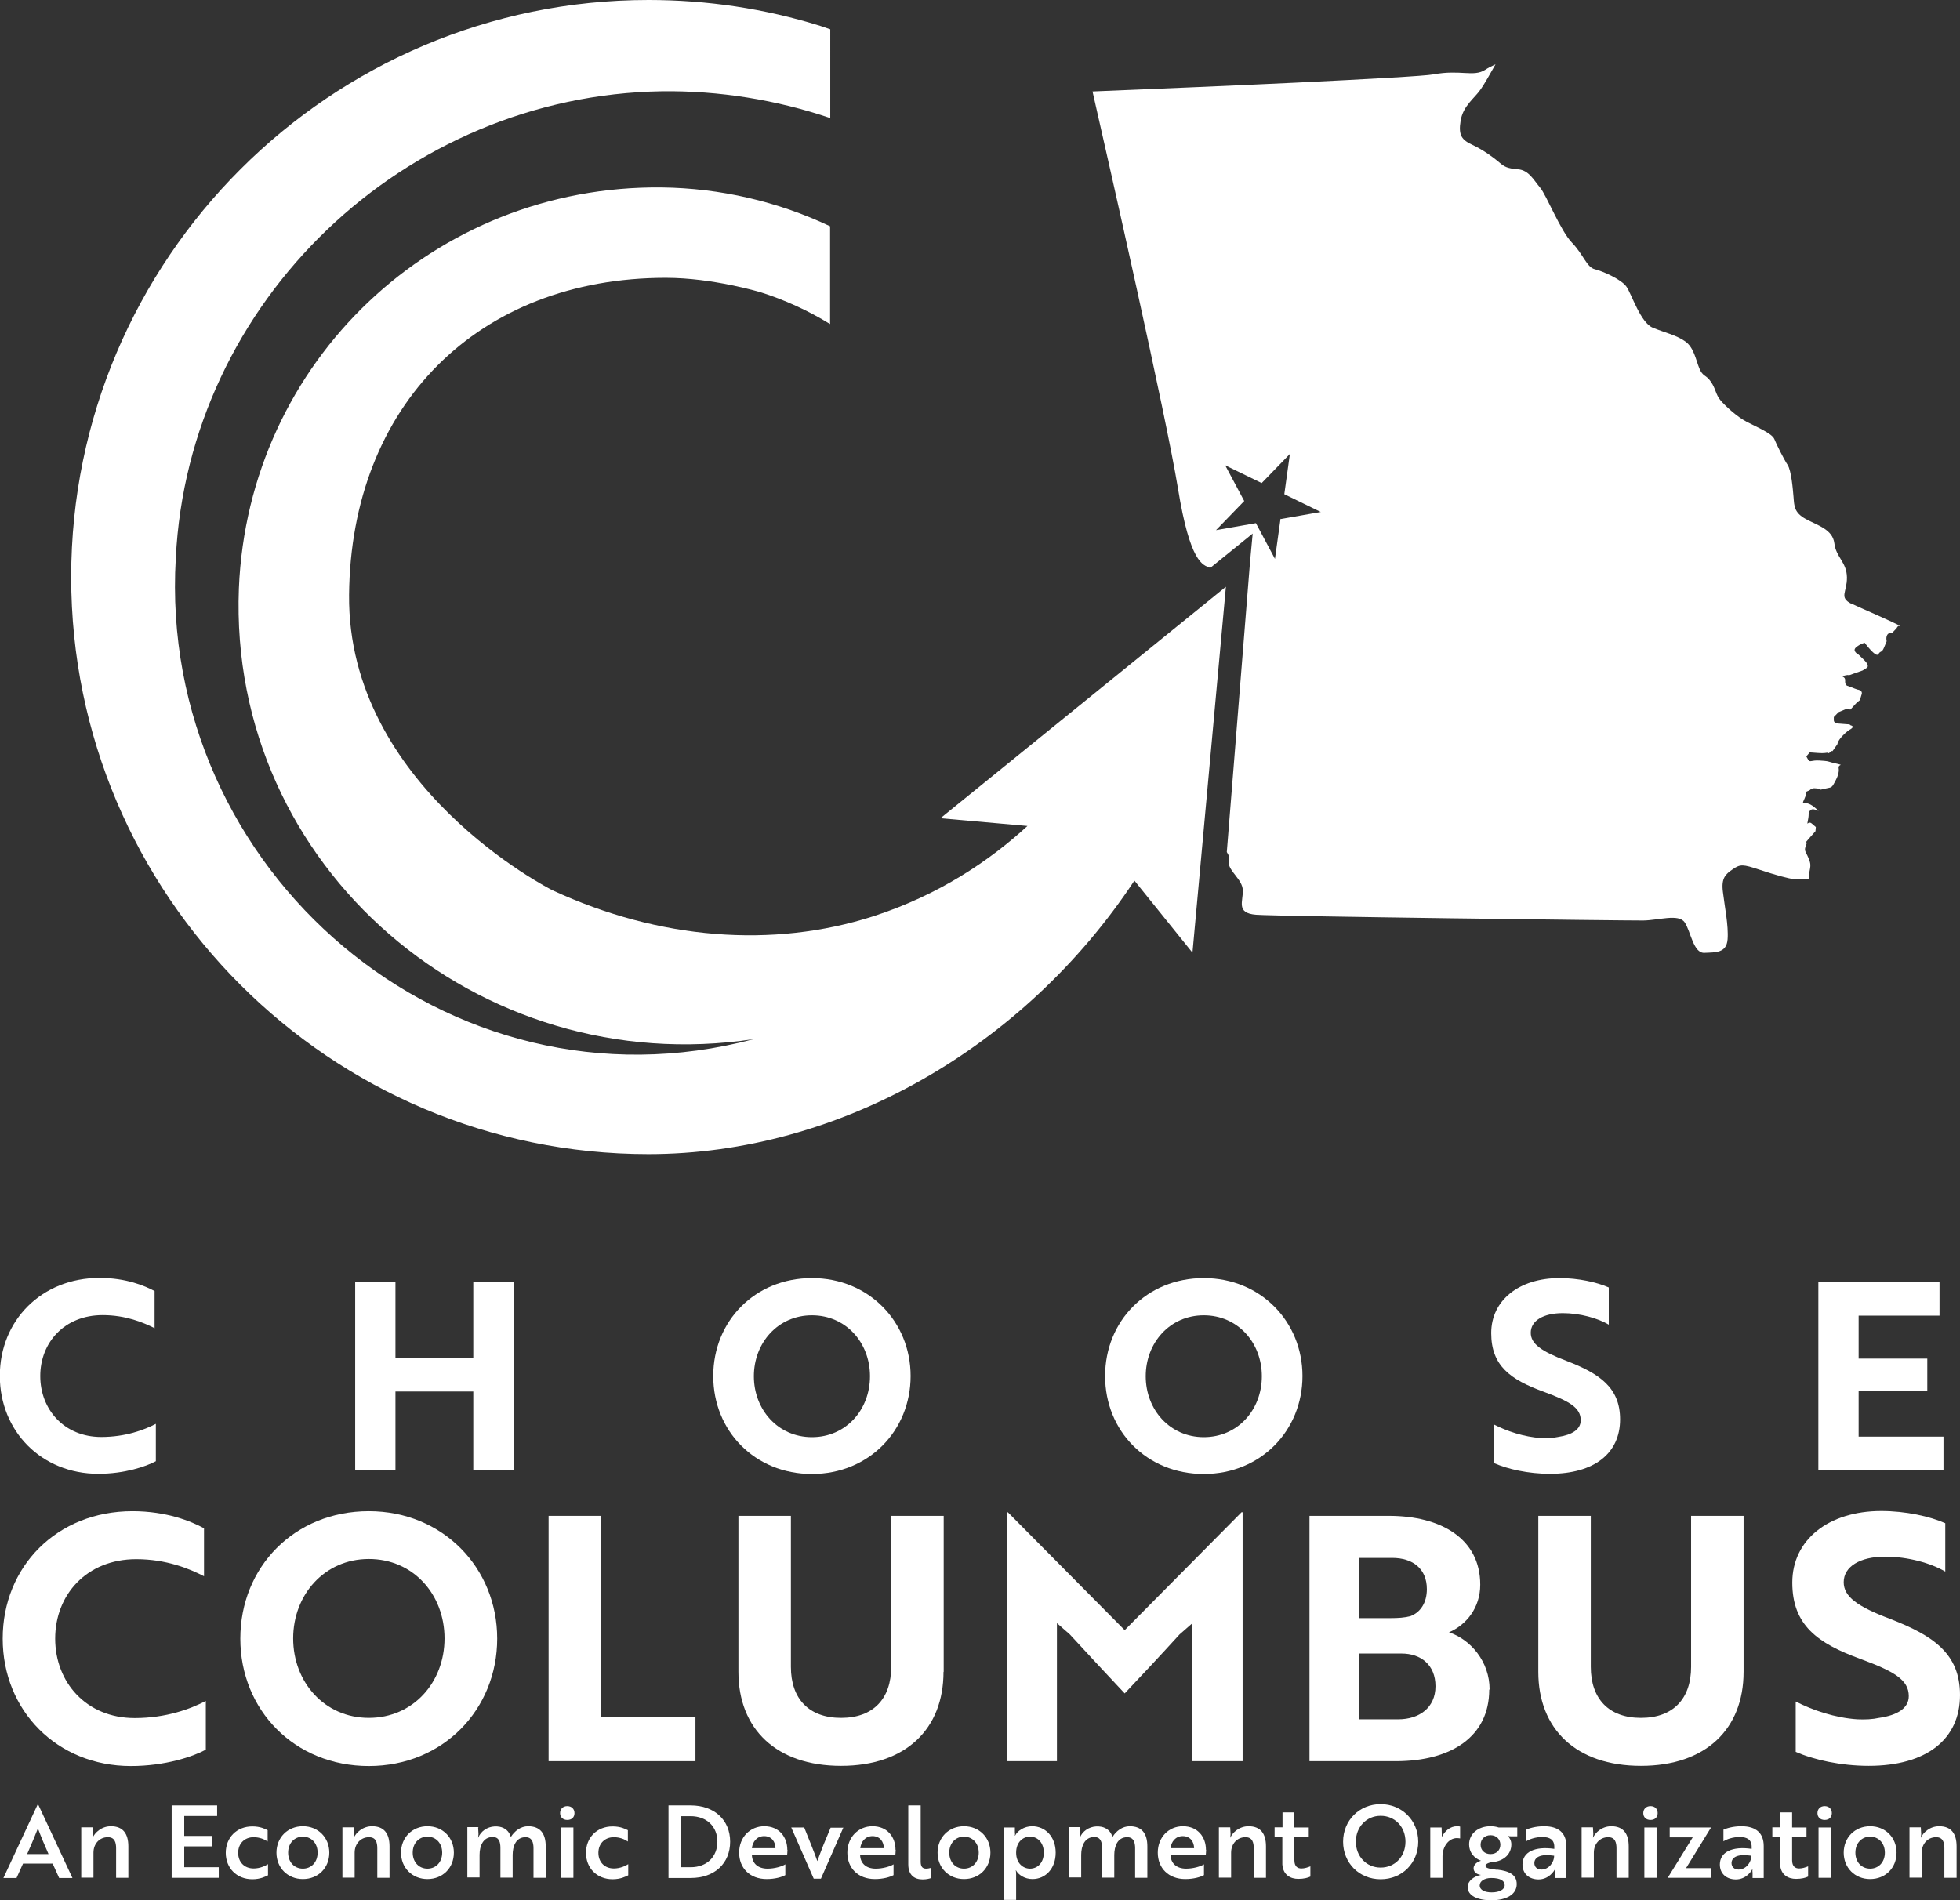
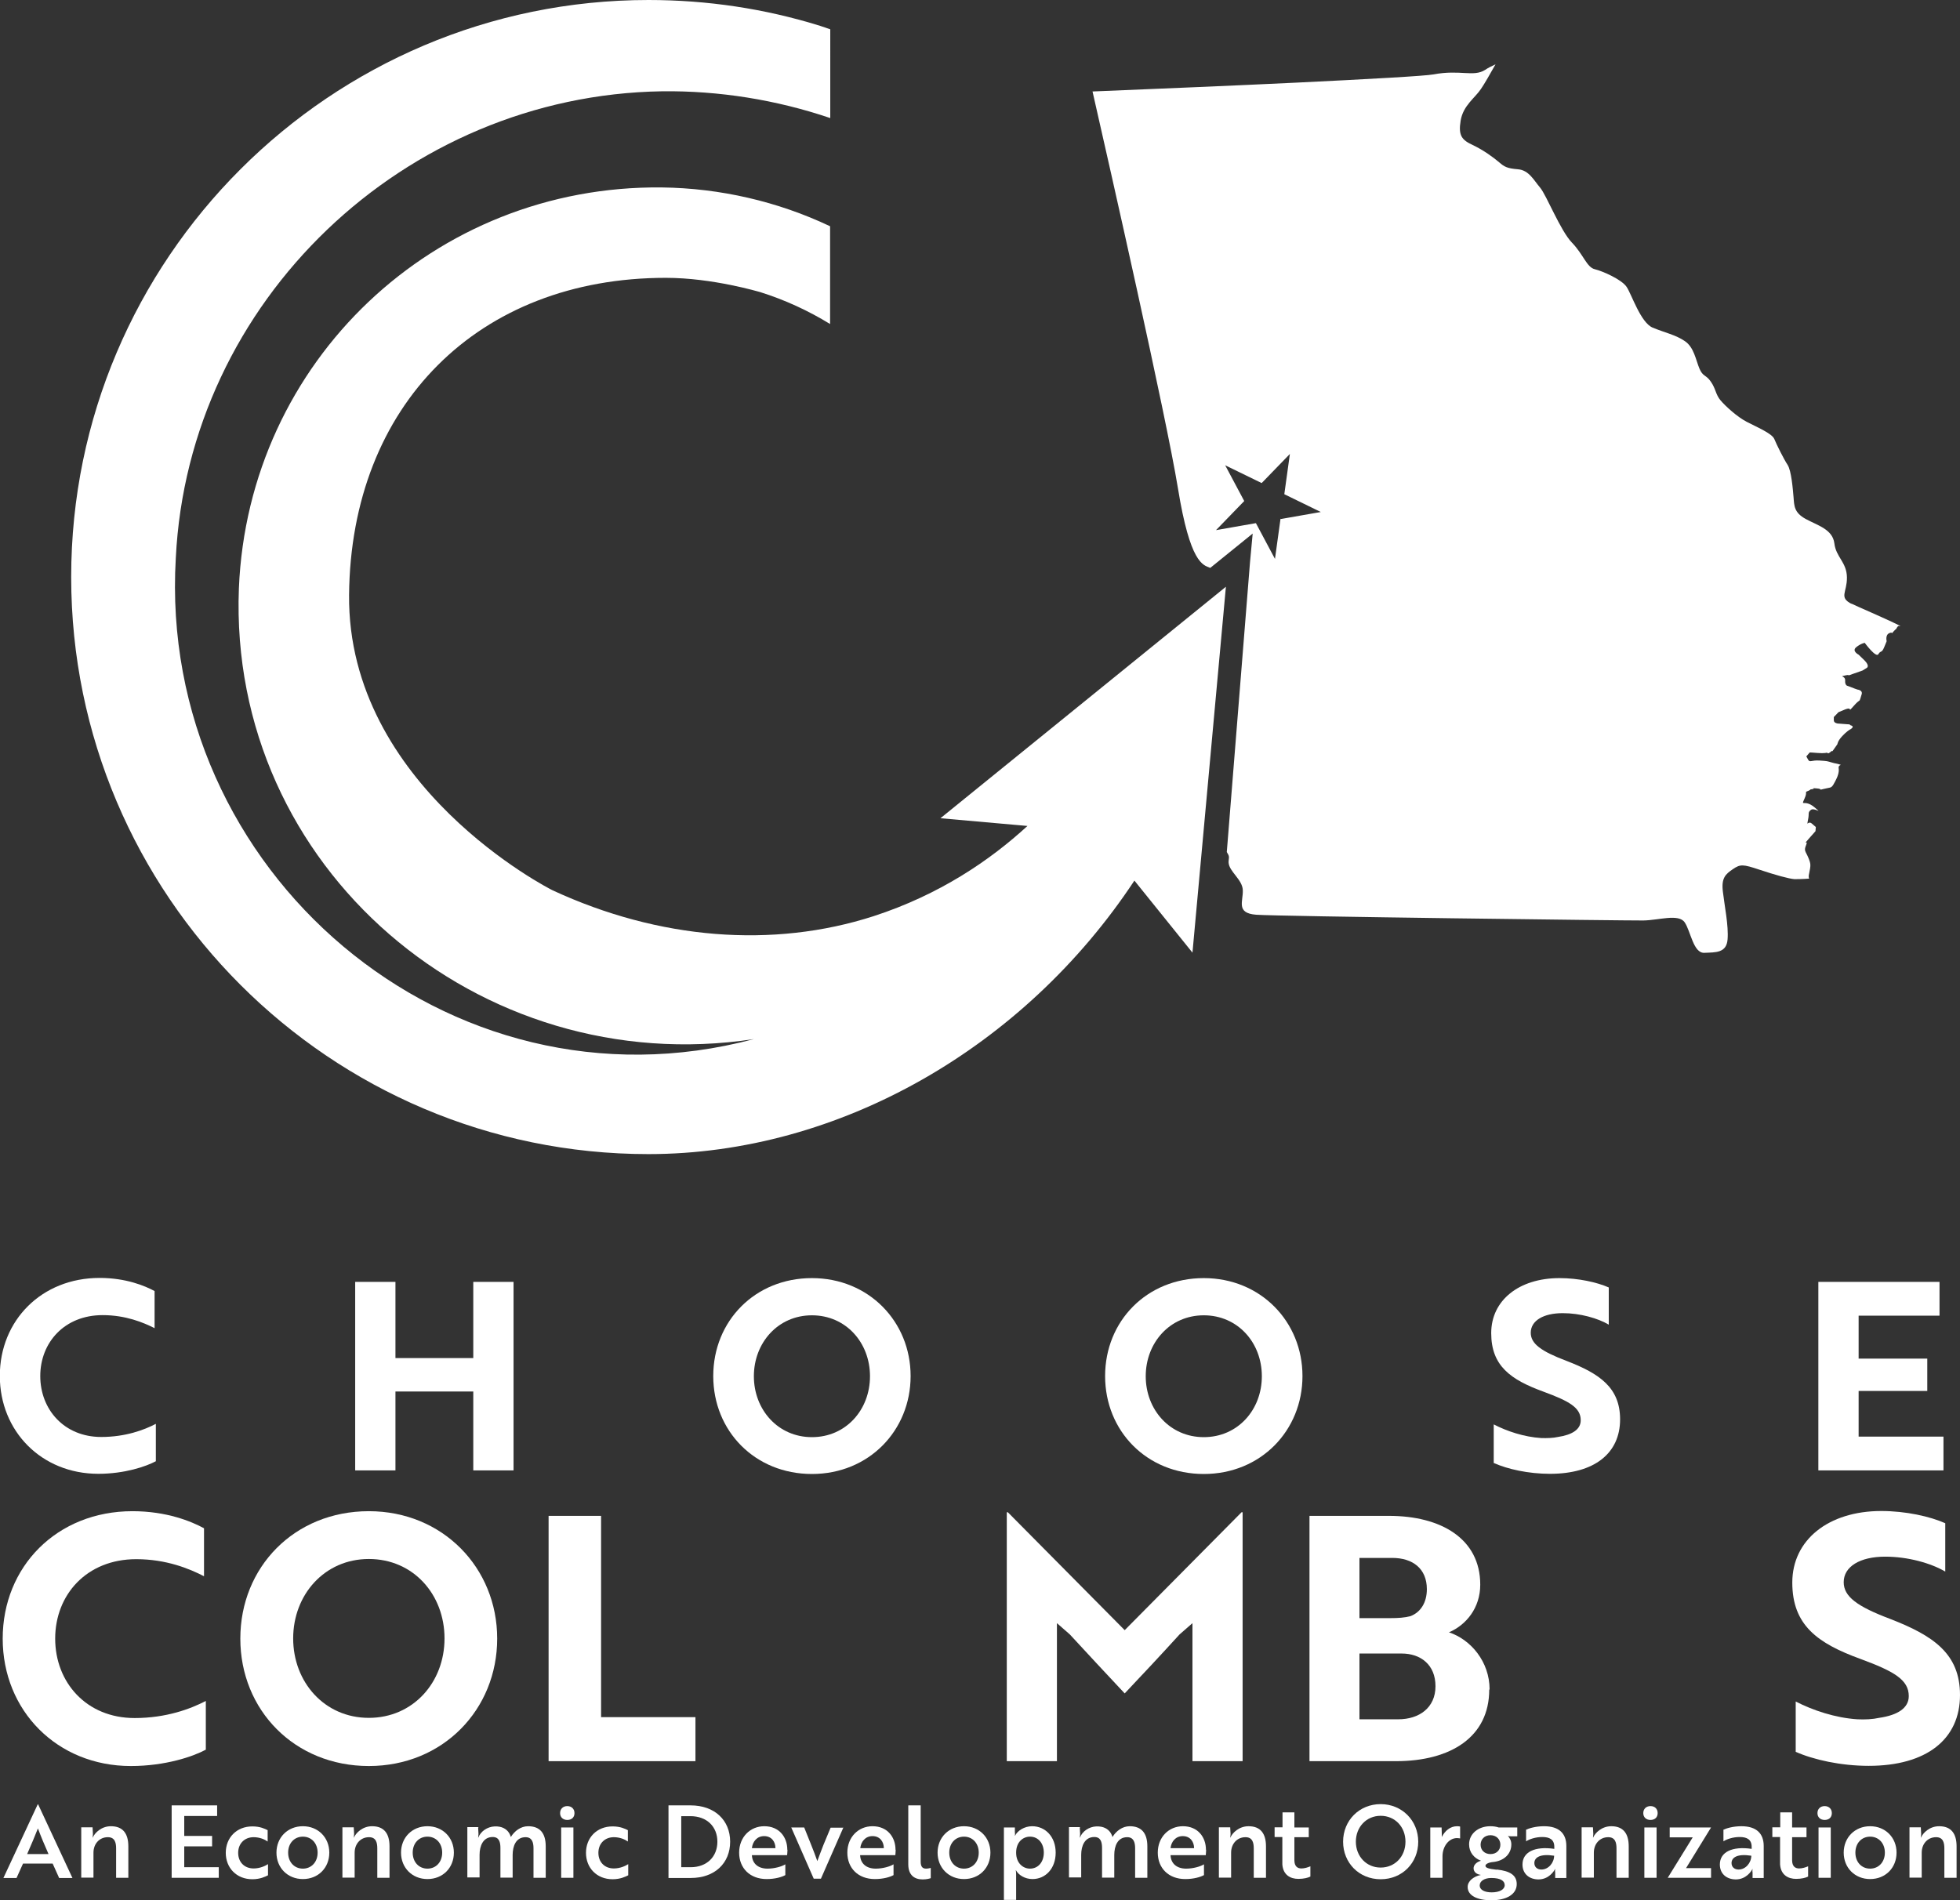
<svg xmlns="http://www.w3.org/2000/svg" id="a" width="109.04" height="105.74" viewBox="0 0 109.04 105.74">
  <rect x="0" y="0" width="109.04" height="105.74" fill="#333333" stroke="none" />
  <defs>
    <clipPath id="b">
      <rect x="0" y="0" width="109.04" height="105.74" fill="none" />
    </clipPath>
  </defs>
  <g clip-path="url(#b)">
    <path d="M8.61,73.91c-.63-.32-1.62-.73-2.9-.73-2.13,0-3.47,1.53-3.47,3.39s1.33,3.39,3.39,3.39c1.35,0,2.39-.39,3.04-.73v2.08c-.54.29-1.73.7-3.2.7-3.16,0-5.48-2.37-5.48-5.45s2.32-5.45,5.55-5.45c1.47,0,2.52.44,3.06.73v2.05Z" fill="#fff" />
    <polygon points="26.33 81.82 26.33 77.43 22 77.43 22 81.82 19.76 81.82 19.76 71.33 22 71.33 22 75.57 26.33 75.57 26.33 71.33 28.57 71.33 28.57 81.82 26.33 81.82" fill="#fff" />
    <path d="M45.17,71.12c3.16,0,5.49,2.42,5.49,5.45s-2.32,5.45-5.49,5.45-5.49-2.39-5.49-5.45,2.32-5.45,5.49-5.45M45.17,79.97c1.89,0,3.23-1.52,3.23-3.39s-1.34-3.39-3.23-3.39-3.23,1.53-3.23,3.39,1.34,3.39,3.23,3.39" fill="#fff" />
    <path d="M66.97,71.12c3.16,0,5.49,2.42,5.49,5.45s-2.32,5.45-5.49,5.45-5.49-2.39-5.49-5.45,2.32-5.45,5.49-5.45M66.97,79.97c1.89,0,3.23-1.52,3.23-3.39s-1.34-3.39-3.23-3.39-3.23,1.53-3.23,3.39,1.34,3.39,3.23,3.39" fill="#fff" />
    <path d="M83.1,81.42v-2.16c.73.38,1.69.7,2.64.76.33.01.66,0,.93-.06.8-.12,1.27-.42,1.27-.93,0-.7-.63-1.06-2.07-1.59-1.84-.67-2.91-1.44-2.91-3.26s1.54-3.06,3.8-3.06c1.05,0,2.08.23,2.74.52v2.07c-.61-.36-1.6-.64-2.56-.64-1.08,0-1.78.42-1.78,1.09,0,.61.57,1.03,2,1.57,1.84.71,2.97,1.49,2.97,3.25,0,1.89-1.43,3.03-3.9,3.03-1.2,0-2.36-.26-3.12-.6" fill="#fff" />
    <polygon points="101.16 81.82 101.16 71.33 107.9 71.33 107.9 73.21 103.4 73.21 103.4 75.6 107.22 75.6 107.22 77.4 103.4 77.4 103.4 79.94 108.12 79.94 108.12 81.82 101.16 81.82" fill="#fff" />
    <path d="M11.35,87.71c-.81-.42-2.1-.95-3.77-.95-2.77,0-4.51,1.99-4.51,4.42s1.73,4.42,4.42,4.42c1.76,0,3.11-.51,3.96-.95v2.71c-.7.38-2.25.91-4.17.91-4.11,0-7.13-3.09-7.13-7.09s3.01-7.09,7.22-7.09c1.91,0,3.28.57,3.98.95v2.67Z" fill="#fff" />
    <path d="M20.52,84.09c4.11,0,7.14,3.15,7.14,7.09s-3.01,7.09-7.14,7.09-7.15-3.11-7.15-7.09,3.01-7.09,7.15-7.09M20.52,95.59c2.46,0,4.21-1.97,4.21-4.42s-1.74-4.42-4.21-4.42-4.21,1.99-4.21,4.42,1.74,4.42,4.21,4.42" fill="#fff" />
    <polygon points="30.52 98 30.52 84.35 33.44 84.35 33.44 95.55 38.69 95.55 38.69 98 30.52 98" fill="#fff" />
-     <path d="M52.49,93.03c0,3.18-2.1,5.23-5.7,5.23s-5.71-2.05-5.71-5.23v-8.68h2.92v8.4c0,1.78,1,2.84,2.79,2.84s2.79-1.06,2.79-2.84v-8.4h2.92v8.68Z" fill="#fff" />
    <path d="M59.52,90.95l-.72-.63v7.68h-2.79v-13.85h.06l6.5,6.56,6.5-6.56h.06v13.85h-2.79v-7.68l-.72.63c-1,1.1-2.03,2.2-3.05,3.28-1.02-1.08-2.03-2.18-3.05-3.28" fill="#fff" />
    <path d="M82.85,94.02c0,2.62-2.12,3.98-5.19,3.98h-4.81v-13.65h4.42c2.9,0,5.08,1.27,5.08,3.83,0,1.29-.78,2.24-1.74,2.65,1.21.4,2.26,1.63,2.26,3.18M77.37,90.04c.4,0,.76-.02,1.1-.11.55-.21.91-.74.91-1.5,0-1.14-.78-1.74-1.93-1.74h-1.82v3.35h1.74ZM75.63,95.67h2.16c1.16,0,2.07-.64,2.07-1.84s-.83-1.82-1.88-1.82h-2.35v3.66Z" fill="#fff" />
-     <path d="M97,93.03c0,3.18-2.1,5.23-5.71,5.23s-5.71-2.05-5.71-5.23v-8.68h2.92v8.4c0,1.78,1,2.84,2.79,2.84s2.79-1.06,2.79-2.84v-8.4h2.92v8.68Z" fill="#fff" />
    <path d="M99.9,97.49v-2.81c.95.49,2.2.91,3.43.99.44.02.85,0,1.21-.08,1.04-.15,1.65-.55,1.65-1.21,0-.91-.82-1.38-2.69-2.07-2.39-.87-3.79-1.88-3.79-4.25s2.01-3.98,4.95-3.98c1.36,0,2.71.3,3.56.68v2.69c-.8-.47-2.08-.83-3.34-.83-1.4,0-2.31.55-2.31,1.42,0,.8.74,1.35,2.6,2.05,2.39.93,3.87,1.93,3.87,4.23,0,2.46-1.86,3.94-5.08,3.94-1.55,0-3.07-.34-4.06-.78" fill="#fff" />
    <path d="M2.1,100.4h.02l1.91,4.1h-.74l-.36-.8h-1.65l-.36.8H.19l1.91-4.1ZM2.7,103.17c-.23-.52-.42-.97-.59-1.43-.17.42-.38.94-.6,1.43h1.19Z" fill="#fff" />
    <path d="M5.15,101.69l.02.36c0,.11-.02.18-.02.2h.01c.11-.26.48-.63,1.01-.63.66,0,.97.4.97,1.12v1.75h-.68v-1.64c0-.33-.08-.62-.46-.62-.47,0-.8.37-.8.86v1.39h-.68v-2.8h.63Z" fill="#fff" />
    <polygon points="9.55 104.49 9.55 100.46 12.08 100.46 12.08 101.05 10.25 101.05 10.25 102.16 11.8 102.16 11.8 102.74 10.25 102.74 10.25 103.9 12.17 103.9 12.17 104.49 9.55 104.49" fill="#fff" />
    <path d="M14.11,103.97c.36,0,.66-.15.8-.24v.62c-.14.07-.43.22-.87.22-.88,0-1.48-.63-1.48-1.47s.6-1.47,1.48-1.47c.44,0,.71.14.85.21v.63c-.17-.12-.45-.24-.78-.24-.5,0-.86.35-.86.87s.35.87.86.87" fill="#fff" />
    <path d="M18.32,103.09c0,.85-.62,1.47-1.47,1.47s-1.47-.63-1.47-1.47.62-1.47,1.47-1.47,1.47.63,1.47,1.47M17.67,103.09c0-.53-.35-.89-.82-.89s-.82.36-.82.89.35.89.82.89.82-.36.82-.89" fill="#fff" />
    <path d="M19.68,101.69l.02.36c0,.11-.02.18-.02.2h.01c.11-.26.48-.63,1.01-.63.66,0,.97.4.97,1.12v1.75h-.68v-1.64c0-.33-.08-.62-.46-.62-.47,0-.8.37-.8.86v1.39h-.68v-2.8h.63Z" fill="#fff" />
    <path d="M25.25,103.09c0,.85-.62,1.47-1.47,1.47s-1.47-.63-1.47-1.47.62-1.47,1.47-1.47,1.47.63,1.47,1.47M24.6,103.09c0-.53-.35-.89-.82-.89s-.82.36-.82.89.35.89.82.89.82-.36.82-.89" fill="#fff" />
    <path d="M26.6,101.69l.02.36c0,.11-.02.18-.02.2h.01c.13-.34.49-.6.91-.62.1,0,.19,0,.28.02.3.06.53.25.62.57.2-.33.55-.6.96-.6.66,0,.98.39.98,1.12v1.75h-.68v-1.65c0-.33-.09-.61-.44-.61-.54,0-.72.5-.72.99v1.26h-.68v-1.65c0-.32-.07-.61-.43-.61-.53,0-.73.49-.73.99v1.26h-.68v-2.8h.63Z" fill="#fff" />
    <path d="M31.56,100.5c.23,0,.4.15.4.39s-.16.38-.4.38-.4-.15-.4-.38.16-.39.4-.39M31.9,104.49h-.68v-2.8h.68v2.8Z" fill="#fff" />
    <path d="M34.15,103.97c.36,0,.66-.15.8-.24v.62c-.14.07-.43.22-.87.22-.88,0-1.48-.63-1.48-1.47s.6-1.47,1.48-1.47c.44,0,.71.14.85.21v.63c-.17-.12-.45-.24-.78-.24-.5,0-.86.35-.86.87s.35.87.86.87" fill="#fff" />
    <path d="M37.19,104.49v-4.03h1.23c1.33,0,2.2.82,2.2,2.02s-.86,2.02-2.19,2.02h-1.24ZM37.9,101.05v2.85h.53c.9,0,1.48-.59,1.48-1.42s-.58-1.42-1.5-1.42h-.52Z" fill="#fff" />
    <path d="M43.81,102.93c0,.13-.02.25-.02.3h-1.96c.02.47.35.75.87.75.39,0,.8-.12.99-.24v.6c-.2.11-.57.22-1.04.22-.93,0-1.53-.61-1.53-1.47s.61-1.47,1.4-1.47c.84,0,1.28.62,1.28,1.31M42.51,102.17c-.4,0-.64.31-.68.67h1.31c0-.35-.21-.67-.63-.67" fill="#fff" />
    <path d="M46.92,101.69l-1.25,2.85h-.4l-1.25-2.85h.72c.25.63.54,1.32.73,1.87.09-.24.22-.6.34-.9l.4-.96h.72Z" fill="#fff" />
    <path d="M49.83,102.93c0,.13-.02.25-.02.3h-1.96c.02.47.35.75.87.75.39,0,.8-.12.99-.24v.6c-.2.11-.57.22-1.04.22-.93,0-1.53-.61-1.53-1.47s.61-1.47,1.4-1.47c.84,0,1.28.62,1.28,1.31M48.54,102.17c-.4,0-.64.31-.68.67h1.31c0-.35-.21-.67-.63-.67" fill="#fff" />
    <path d="M50.54,100.46h.68v3.13c0,.28.1.39.3.39.11,0,.22-.03.26-.04v.57c-.06.02-.22.07-.45.07-.45,0-.8-.23-.8-.84v-3.27Z" fill="#fff" />
    <path d="M55.1,103.09c0,.85-.62,1.47-1.47,1.47s-1.47-.63-1.47-1.47.62-1.47,1.47-1.47,1.47.63,1.47,1.47M54.45,103.09c0-.53-.35-.89-.82-.89s-.82.36-.82.89.35.89.82.89.82-.36.82-.89" fill="#fff" />
    <path d="M55.83,101.69h.63v.26c.02.12,0,.2,0,.2h.01c.13-.28.52-.53.95-.53.73,0,1.31.58,1.31,1.47s-.57,1.47-1.29,1.47c-.43,0-.78-.23-.92-.49h-.01s.02.08.02.23v1.42h-.68v-4.03ZM58.07,103.09c0-.52-.31-.89-.77-.89-.38,0-.77.29-.77.89s.4.89.77.89c.45,0,.77-.36.77-.89" fill="#fff" />
    <path d="M60.07,101.69l.02.36c0,.11-.02.18-.02.2h.01c.13-.34.49-.6.91-.62.1,0,.19,0,.28.02.3.06.53.25.62.57.2-.33.55-.6.96-.6.66,0,.98.39.98,1.12v1.75h-.68v-1.65c0-.33-.09-.61-.44-.61-.54,0-.72.5-.72.99v1.26h-.68v-1.65c0-.32-.07-.61-.43-.61-.53,0-.73.49-.73.99v1.26h-.68v-2.8h.63Z" fill="#fff" />
    <path d="M67.1,102.93c0,.13-.02.25-.02.3h-1.96c.02.47.35.75.87.75.39,0,.8-.12.99-.24v.6c-.2.11-.57.22-1.04.22-.93,0-1.53-.61-1.53-1.47s.61-1.47,1.4-1.47c.84,0,1.28.62,1.28,1.31M65.8,102.17c-.4,0-.64.31-.68.67h1.31c0-.35-.21-.67-.63-.67" fill="#fff" />
    <path d="M68.44,101.69l.02.36c0,.11-.02.18-.02.2h.01c.11-.26.48-.63,1.01-.63.66,0,.97.4.97,1.12v1.75h-.68v-1.64c0-.33-.08-.62-.46-.62-.47,0-.8.37-.8.86v1.39h-.68v-2.8h.63Z" fill="#fff" />
    <path d="M71.35,101.69v-.84h.66v.84h.8v.54h-.8v1.28c0,.35.18.46.39.46.17,0,.36-.06.5-.12v.57c-.13.07-.37.13-.67.13-.43,0-.85-.21-.89-.81,0-.09,0-.18,0-.28v-1.24h-.43v-.54h.44Z" fill="#fff" />
    <path d="M76.81,100.39c1.18,0,2.09.91,2.09,2.09s-.89,2.09-2.09,2.09-2.09-.91-2.09-2.09.9-2.09,2.09-2.09M76.81,103.92c.8,0,1.38-.62,1.38-1.44s-.58-1.44-1.38-1.44-1.38.63-1.38,1.44.58,1.44,1.38,1.44" fill="#fff" />
    <path d="M79.57,101.69h.63c0,.11.01.22.01.33,0,.1,0,.17,0,.2.17-.34.47-.6.85-.6.08,0,.16.01.17.02v.66s-.08-.02-.17-.02c-.48,0-.81.49-.81,1.01v1.2h-.68v-2.8Z" fill="#fff" />
    <path d="M83.27,104.03c.73.08,1.11.31,1.11.81,0,.57-.57.9-1.41.9-.77,0-1.32-.25-1.32-.74,0-.33.33-.59.74-.67-.25-.03-.41-.17-.41-.37,0-.17.14-.34.41-.42-.4-.15-.66-.48-.66-.91,0-.6.52-1.01,1.18-1.01.17,0,.32.02.47.07h1.03v.49h-.36c-.12,0-.13-.02-.16-.02.11.12.19.28.19.47,0,.55-.43.92-1,.98-.25.02-.44.11-.44.21,0,.12.19.17.62.22M83.71,104.9c0-.23-.21-.4-.75-.4-.38,0-.64.18-.64.41,0,.26.28.39.67.39.43,0,.72-.16.72-.4M83.47,102.65c0-.3-.22-.53-.55-.53s-.55.23-.55.53.22.52.55.52.55-.22.55-.52" fill="#fff" />
    <path d="M84.89,101.82c.16-.08.53-.2,1.01-.2.83,0,1.24.4,1.24,1.1v1.78h-.62v-.29c-.02-.13,0-.21,0-.21h-.01c-.05.12-.35.58-.92.58-.5,0-.89-.3-.89-.83,0-.69.68-1.03,1.77-.87v-.11c0-.41-.26-.55-.67-.55-.37,0-.72.12-.9.24v-.62ZM86.45,103.26c-.77-.12-1.09.1-1.09.41,0,.21.15.36.39.36.4,0,.71-.38.71-.77" fill="#fff" />
    <path d="M88.62,101.69l.02.36c0,.11-.02.18-.02.2h.01c.11-.26.48-.63,1.01-.63.66,0,.97.4.97,1.12v1.75h-.68v-1.64c0-.33-.08-.62-.46-.62-.47,0-.8.37-.8.86v1.39h-.68v-2.8h.63Z" fill="#fff" />
    <path d="M91.82,100.5c.24,0,.4.15.4.39s-.16.38-.4.38-.4-.15-.4-.38.16-.39.4-.39M92.16,104.49h-.68v-2.8h.68v2.8Z" fill="#fff" />
    <polygon points="95.19 104.49 92.78 104.49 94.17 102.24 92.89 102.24 92.89 101.69 95.19 101.69 93.8 103.95 95.19 103.95 95.19 104.49" fill="#fff" />
    <path d="M95.87,101.82c.16-.08.53-.2,1.01-.2.83,0,1.24.4,1.24,1.1v1.78h-.62v-.29c-.02-.13,0-.21,0-.21h-.01c-.05.12-.35.58-.92.58-.5,0-.89-.3-.89-.83,0-.69.68-1.03,1.77-.87v-.11c0-.41-.26-.55-.67-.55-.37,0-.72.12-.9.24v-.62ZM97.42,103.26c-.77-.12-1.09.1-1.09.41,0,.21.15.36.39.36.4,0,.71-.38.71-.77" fill="#fff" />
    <path d="M99.04,101.69v-.84h.66v.84h.8v.54h-.8v1.28c0,.35.18.46.39.46.17,0,.36-.06.5-.12v.57c-.13.07-.37.13-.67.13-.43,0-.85-.21-.89-.81,0-.09,0-.18,0-.28v-1.24h-.43v-.54h.44Z" fill="#fff" />
    <path d="M101.51,100.5c.23,0,.4.15.4.39s-.16.38-.4.38-.4-.15-.4-.38.16-.39.4-.39M101.85,104.49h-.68v-2.8h.68v2.8Z" fill="#fff" />
    <path d="M105.51,103.09c0,.85-.62,1.47-1.47,1.47s-1.47-.63-1.47-1.47.62-1.47,1.47-1.47,1.47.63,1.47,1.47M104.86,103.09c0-.53-.35-.89-.82-.89s-.82.36-.82.89.35.89.82.89.82-.36.82-.89" fill="#fff" />
    <path d="M106.86,101.69l.02.36c0,.11-.02.18-.02.2h.01c.11-.26.48-.63,1.01-.63.66,0,.97.4.97,1.12v1.75h-.68v-1.64c0-.33-.08-.62-.46-.62-.47,0-.8.37-.8.86v1.39h-.68v-2.8h.63Z" fill="#fff" />
    <path d="M52.32,45.53l4.84.43c-2.09,1.92-4.9,3.83-8.56,5.02-5.61,1.81-11.95,1.3-17.86-1.44-.11-.05-11.42-5.78-11.32-16.44.1-10.55,7.18-17.64,17.62-17.64,2.62,0,5.22.79,5.24.79,1.37.43,2.68,1.03,3.9,1.78v-5.44c-2.91-1.38-6.12-2.12-9.36-2.16-12.65-.14-23.01,9.67-23.53,22.31-.6,15.55,13.36,27.41,28.65,25.08-17,4.53-33.18-9.35-32.16-26.76.7-14.32,12.73-25.76,27.05-25.98,3.16-.04,6.35.47,9.36,1.49V1.63c-.19-.06-.37-.13-.56-.19-3.08-.96-6.29-1.44-9.55-1.44C18.37,0,3.96,14.41,3.96,32.11s14.41,32.11,32.11,32.11c10.63,0,20.92-5.95,27.04-15.22l3.23,4.01,1.86-20.36-15.88,12.88Z" fill="#fff" />
    <path d="M103.02,33.61c-.74-.37-.26-.64-.27-1.48-.01-.85-.61-1.12-.7-1.9-.1-.78-.93-.99-1.59-1.35s-.64-.74-.68-1.21c-.04-.47-.12-1.47-.33-1.8-.21-.32-.61-1.12-.74-1.44-.13-.32-1.03-.69-1.54-.96-.52-.27-1.17-.86-1.45-1.19-.28-.33-.26-.64-.54-1.04-.28-.41-.44-.26-.64-.74-.2-.48-.3-1.18-.81-1.52-.51-.35-1.12-.47-1.79-.75-.67-.28-1.17-1.86-1.45-2.27-.28-.41-1.32-.87-1.77-.98-.45-.11-.63-.82-1.27-1.48-.64-.66-1.42-2.65-1.77-3.06-.35-.41-.62-.97-1.23-1.02-.61-.05-.76-.14-1.05-.39-.29-.25-.87-.68-1.47-.96-.6-.28-.81-.52-.67-1.36.14-.84.79-1.25,1.13-1.76.18-.26.52-.85.81-1.37-.22.1-.42.2-.58.31-.65.41-1.38-.03-2.87.25-.49.09-3.56.26-7.67.46-3.35.16-7.38.33-11.3.49.94,4.13,4.08,17.98,4.75,22.07.68,4.19,1.39,4.28,1.8,4.44l1.1-.89,1.26-1.02-.15,1.61-1.29,16.11c.16.26.12.26.1.52,0,.03,0,.05,0,.07.03.5.77.94.79,1.53.03.62-.4,1.28.74,1.37,1.15.09,20.69.33,21.54.32.85-.01,1.96-.39,2.3.1s.48,1.73,1.1,1.7c.62-.03,1.23.02,1.29-.75.06-.77-.17-1.86-.26-2.64-.1-.78.15-.99.56-1.27s.56-.27,1.46.03,1.66.51,1.96.53c.11,0,.44,0,.82-.03-.03-.05-.04-.14,0-.3.09-.45.1-.51-.05-.87-.15-.36-.26-.37-.12-.7.14-.34-.24.1.14-.34l.38-.43.02-.23-.22-.19c-.22-.19-.3.21-.22-.19.09-.4-.03-.41.16-.57.19-.16.73.29.19-.16-.55-.45-.75,0-.55-.45.21-.45-.03-.35.21-.45.24-.1,0-.06.24-.1.23-.04-.17-.07.23-.04.4.03.05.12.4.03.35-.09.41-.03.54-.25.13-.22.2-.39.2-.39,0,0,.13-.28.09-.51-.04-.24.3-.15-.04-.24-.34-.08-.06,0-.34-.08-.28-.08-.23-.08-.69-.11-.46-.03-.53.13-.63-.05l-.1-.18.19-.22s.12,0,.46.03c.34.03.52-.02.52-.02,0,0,0,.11.18-.04.19-.16,0,.11.19-.16l.19-.27s.01-.17.26-.44c.25-.27.43-.37.43-.37,0,0,.3-.15.08-.23-.23-.07.12-.05-.23-.07-.34-.03-.52-.04-.52-.04,0,0-.23-.02-.22-.19v-.17s.26-.27.26-.27c.03-.01.12-.05.36-.15.48-.19.1.24.48-.19.38-.43.31-.21.38-.43l.07-.23s.07-.17-.15-.24c-.23-.07.17.07-.23-.07l-.39-.15s-.17-.01-.15-.3c.02-.29-.39-.2.02-.29.41-.08-.12.11.41-.08l.54-.19.24-.15s.18-.1-.14-.42l-.32-.31s-.39-.2-.14-.41c.25-.21.48-.25.48-.25,0,0,.63.86.76.63.13-.22.18-.04.32-.38l.14-.34s-.09-.35.15-.45c.24-.1.05.12.24-.1.19-.22.06,0,.19-.22.11-.18.18.01.16-.09-.97-.48-2.27-1.02-2.72-1.24M71.24,28.86l-.31,2.24-1.06-1.99-2.22.39,1.57-1.62-1.06-1.99,2.03.99,1.57-1.62-.31,2.24,2.03.99-2.22.39Z" fill="#fff" />
  </g>
</svg>